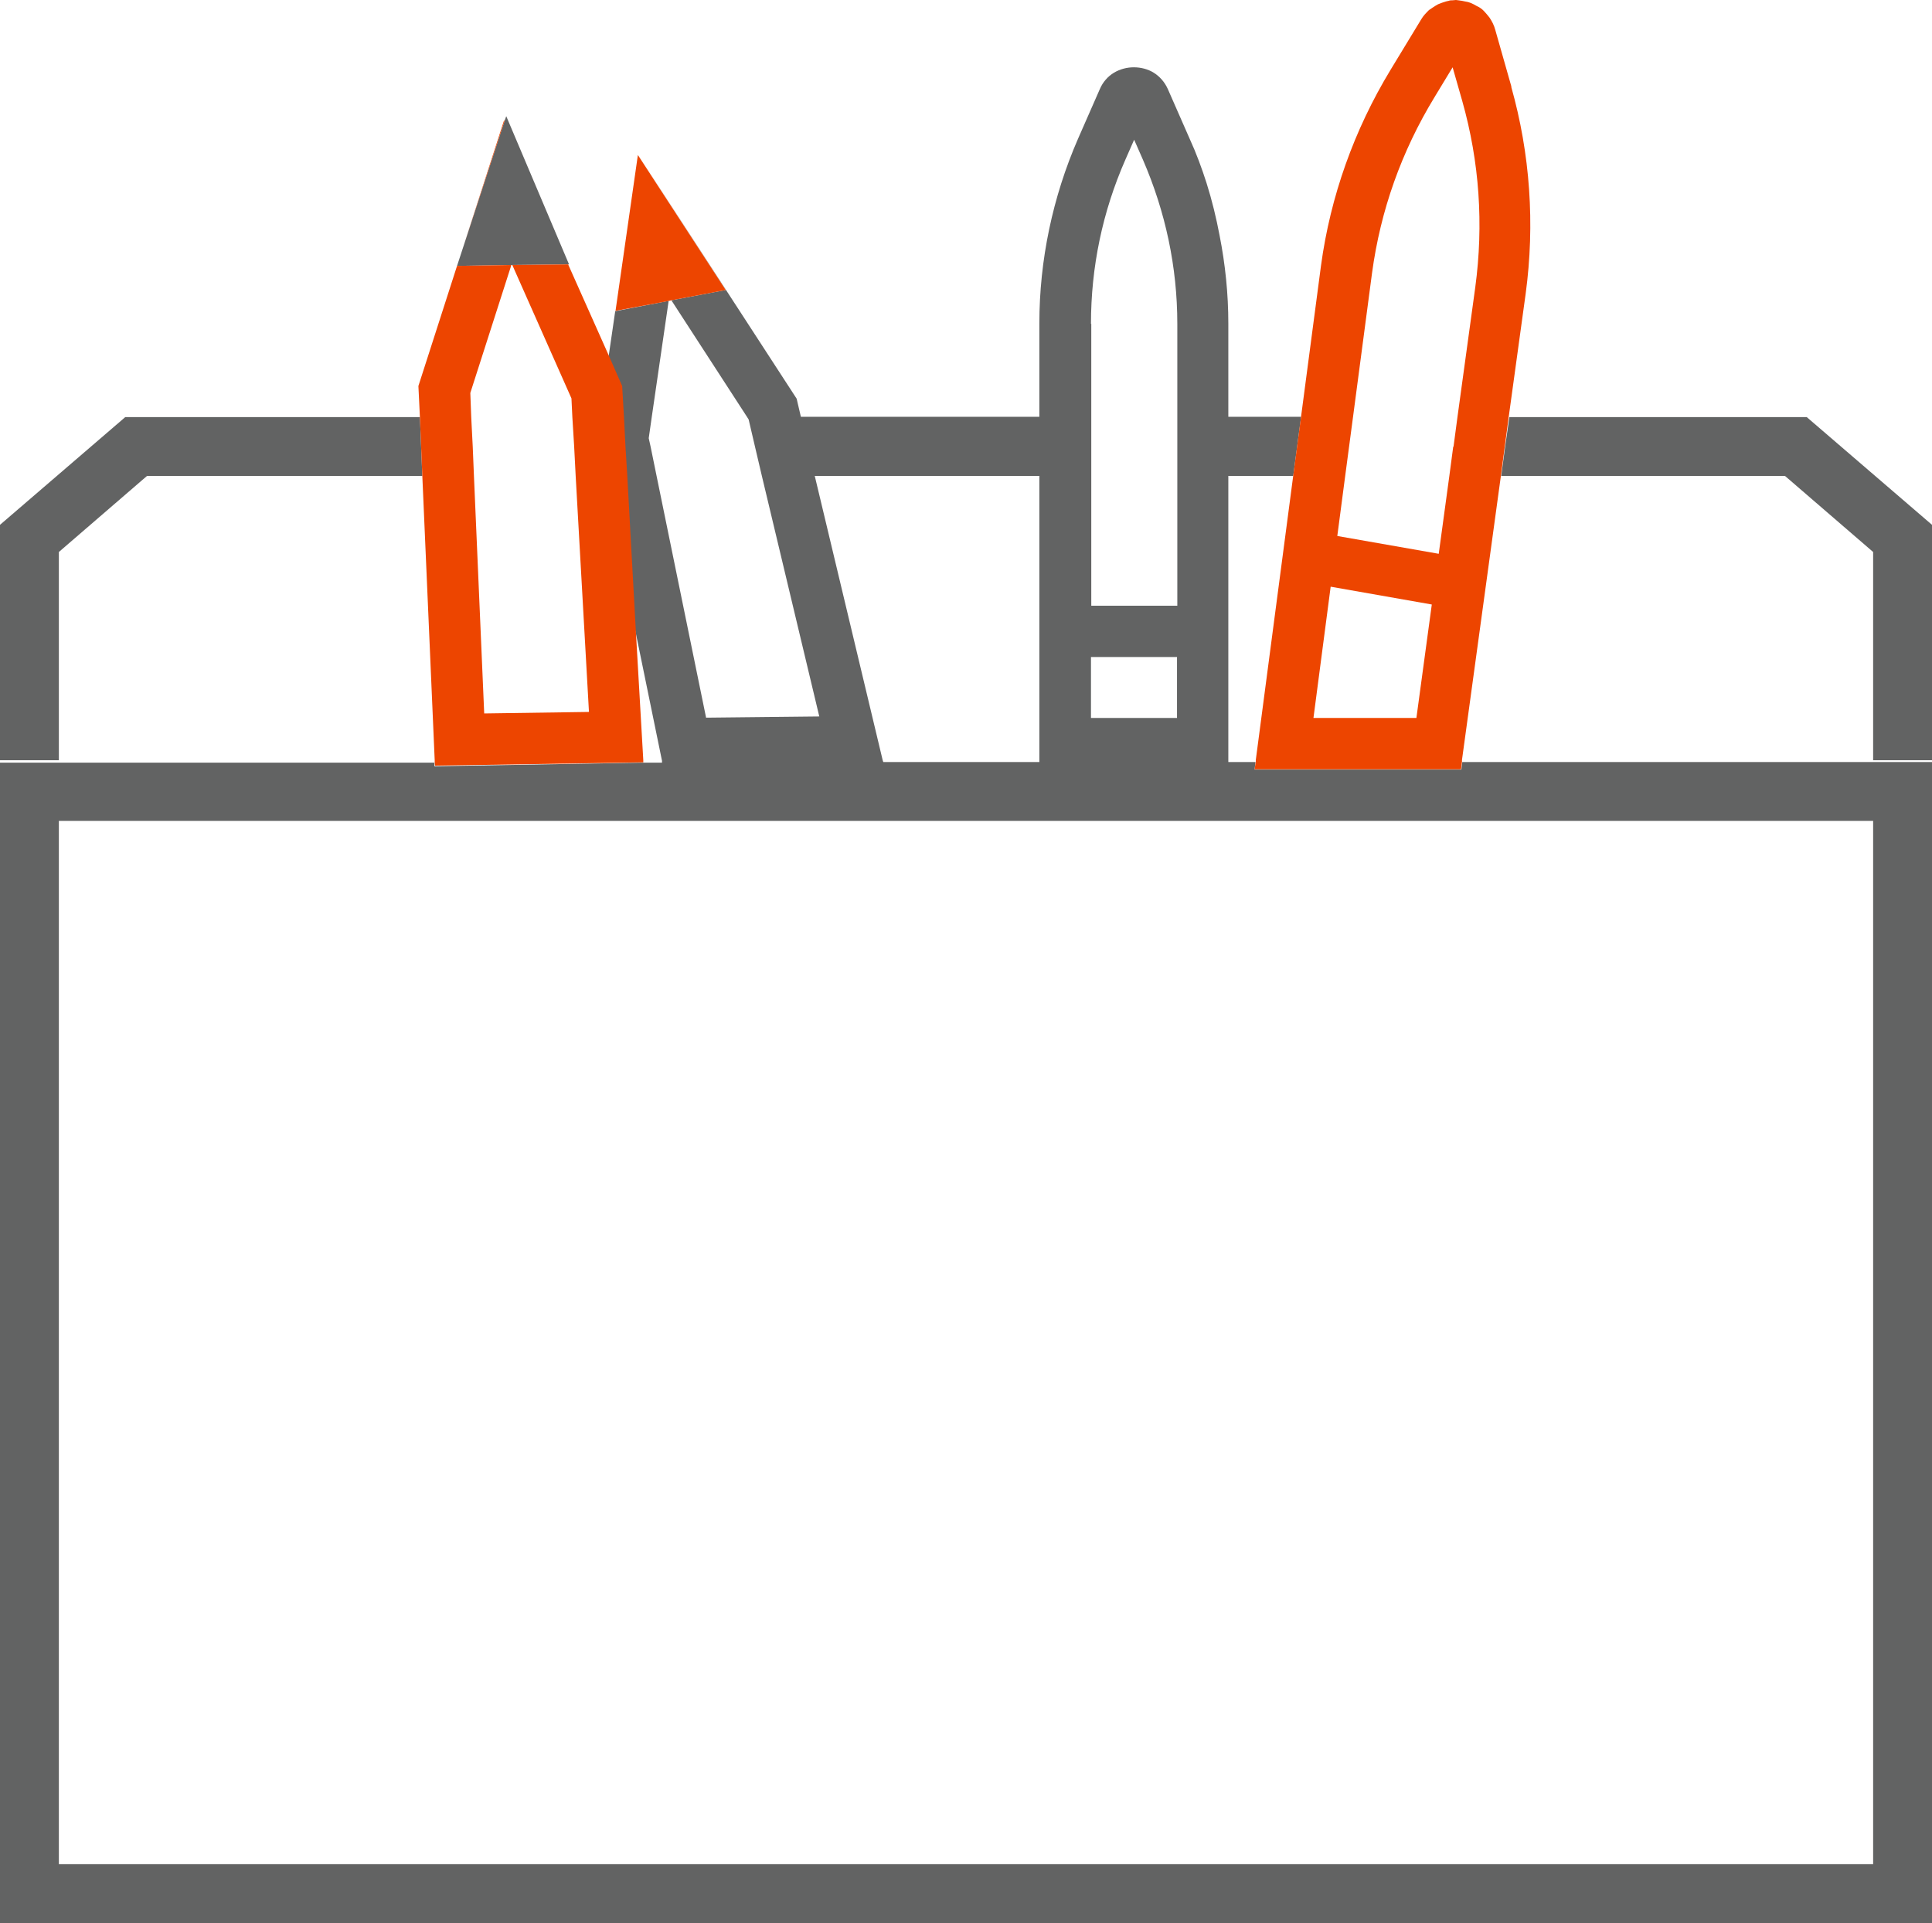
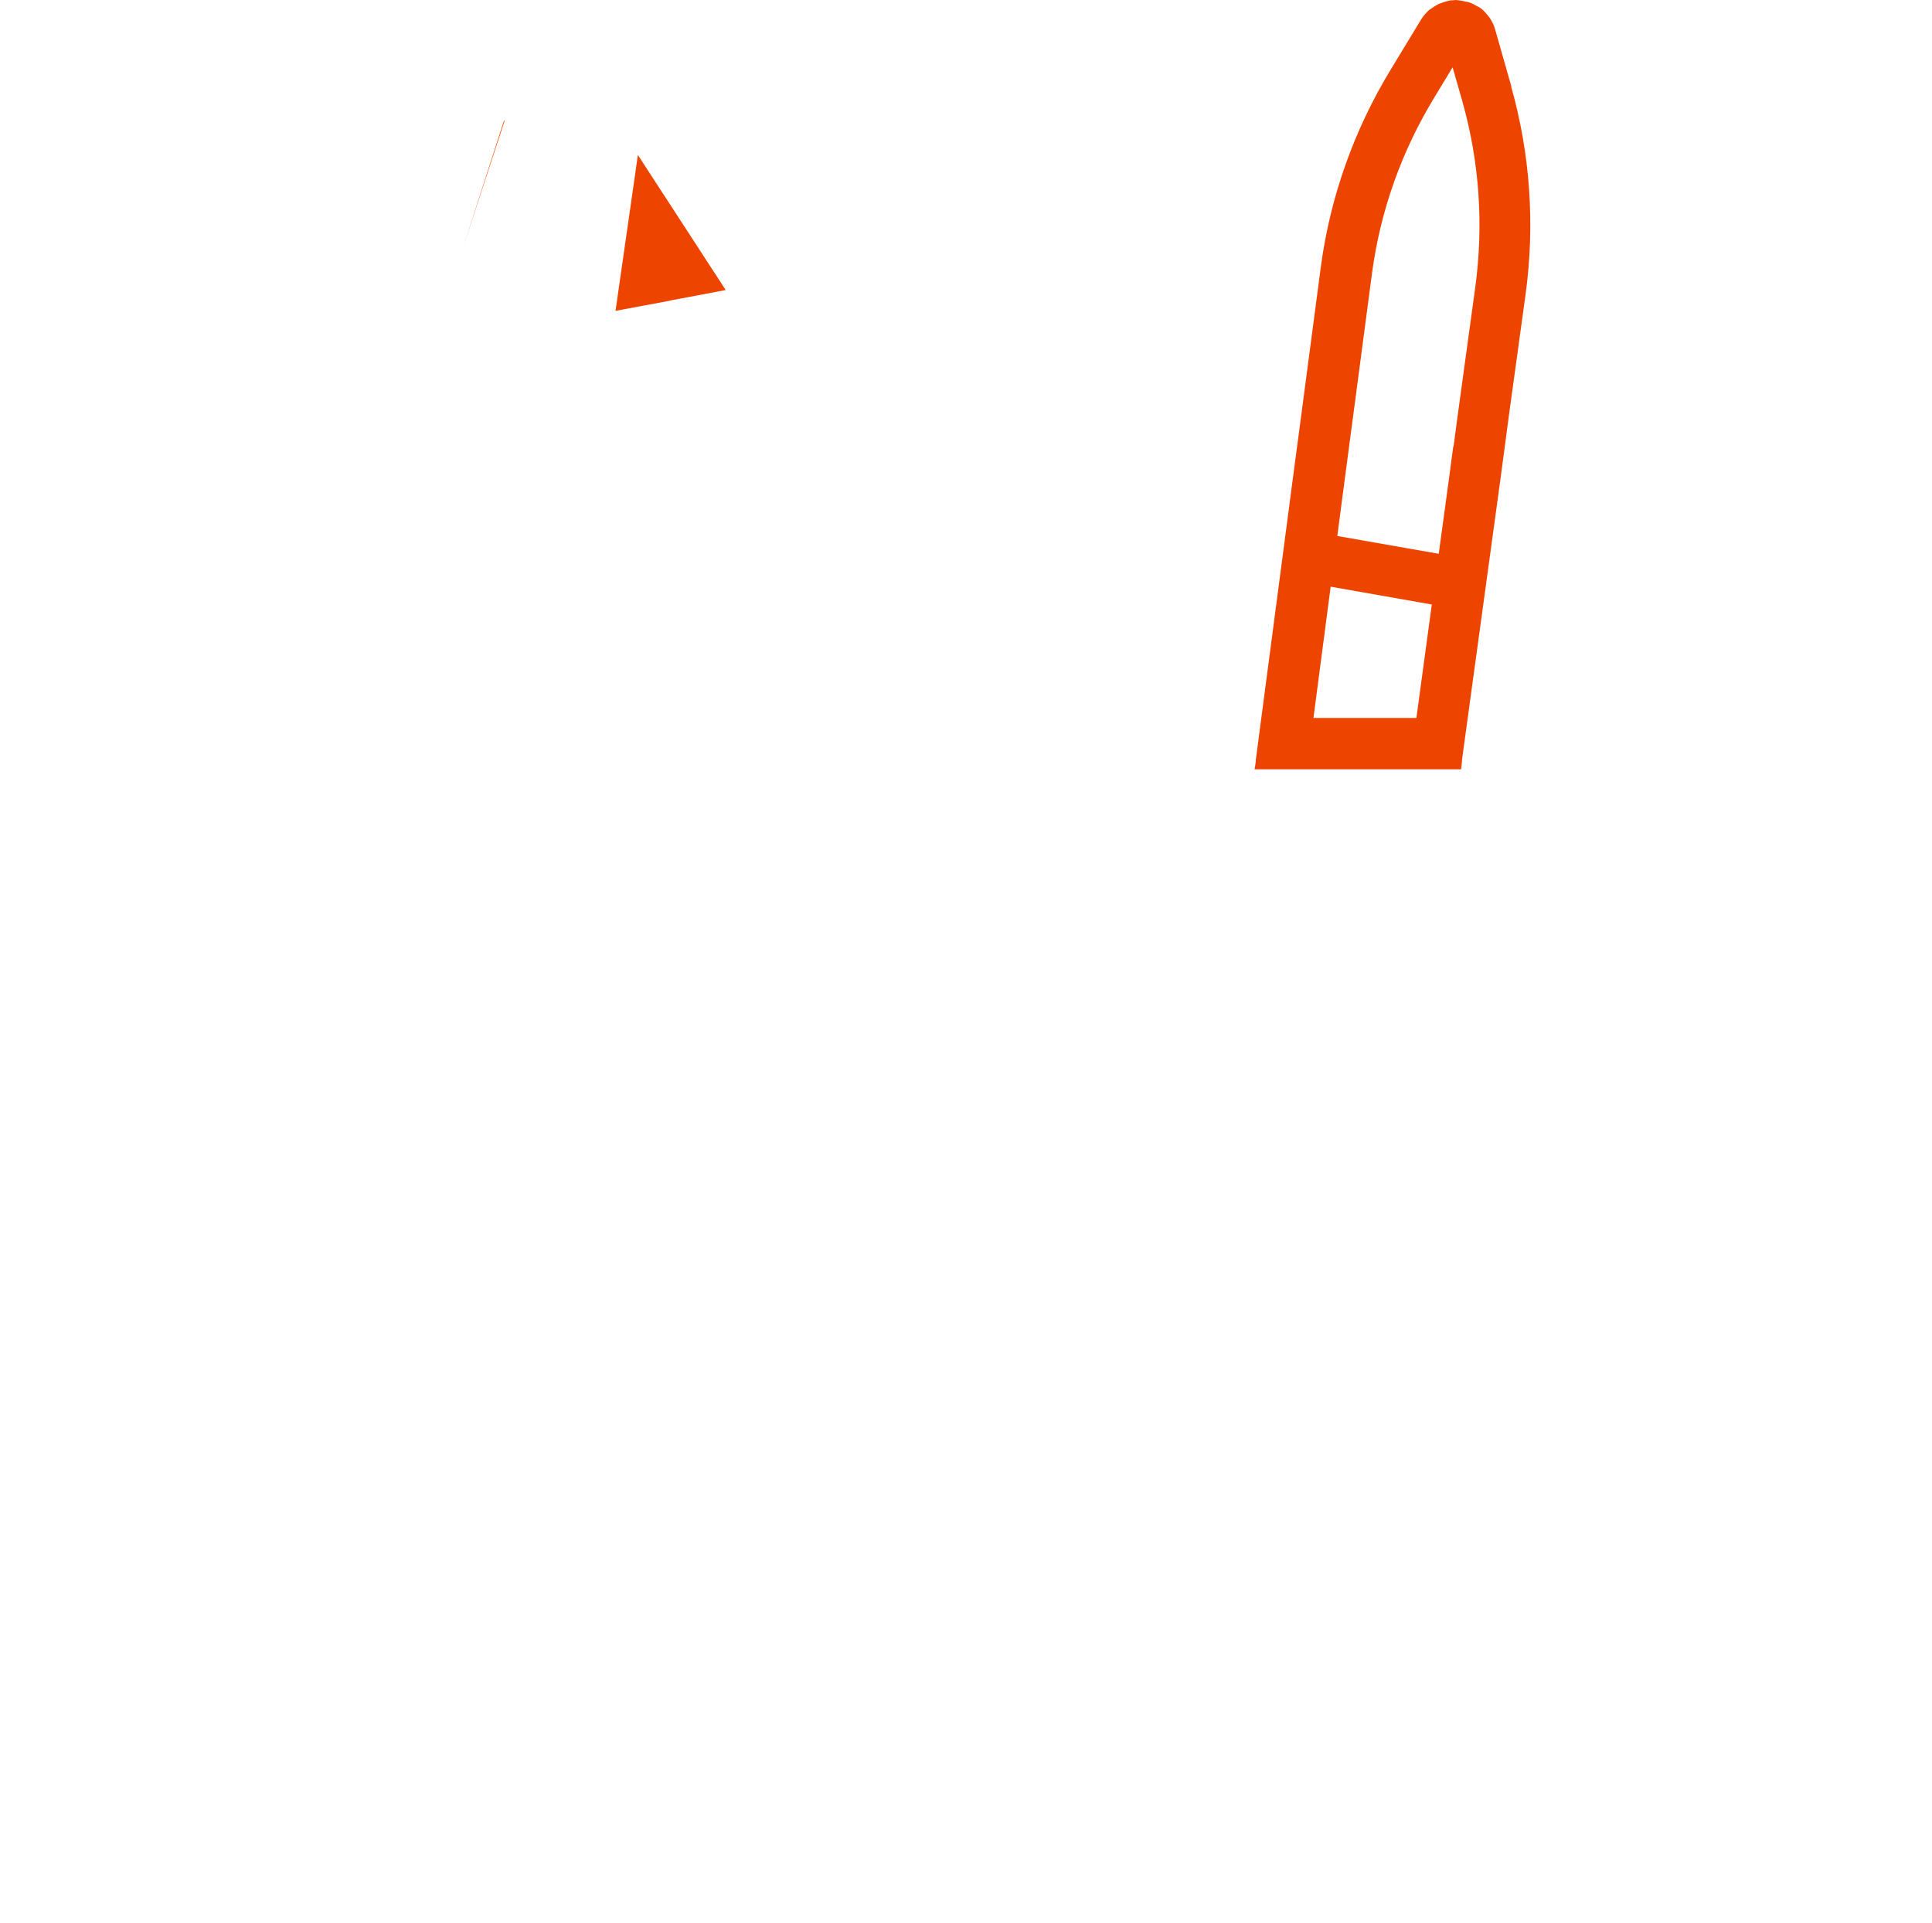
<svg xmlns="http://www.w3.org/2000/svg" id="Layer_1" viewBox="0 0 64 63.72">
  <defs>
    <style>.cls-1{fill:#626363;}.cls-2{fill:#ED4500;}</style>
  </defs>
-   <path class="cls-1" d="M48.4,25.5h-6.84l.03-.25h-.9v-9.48h2.15l.13-.98.13-.98h-2.41v-3.09c0-.98-.1-1.96-.29-2.92-.11-.58-.25-1.16-.43-1.73-.16-.5-.34-.99-.56-1.47l-.72-1.64c-.11-.25-.28-.43-.47-.55s-.43-.18-.66-.18-.46.06-.66.18-.37.31-.47.55l-.72,1.64c-.84,1.93-1.28,4.02-1.28,6.12v3.09h-7.9l-.14-.6-5.25-8.08h0s2.9,4.48,2.9,4.48l-1.8.34,2.51,3.87.05.08.21.9.23.98,1.9,7.96-3.75.04-1.64-8.01-.2-.98-.06-.27.1-.7.56-3.85-1.77.34-.22,1.51.43.98.06,1.03.05.98.05.98.29,5.08.89,4.34v.06s-.64,0-.64,0h0s-6.9.12-6.9.12v-.12H0v38.47h64V25.25h-15.56l-.03.25ZM62.05,61.77H1.95V27.2h60.1v34.57ZM36.14,21.77h2.85v2.02h-2.85v-2.02ZM36.14,10.73c0-1.88.38-3.71,1.14-5.44l.29-.66.29.66c.75,1.73,1.14,3.56,1.14,5.44v9.34h-2.85v-9.34ZM34.43,15.77v9.48h-5.17l-.02-.06-2.25-9.42h7.43Z" />
-   <polygon class="cls-1" points="1.95 25.19 1.95 18.29 4.87 15.77 13.99 15.77 13.95 14.8 13.91 13.82 4.15 13.82 0 17.39 0 25.19 1.95 25.19 1.95 25.19" />
-   <polygon class="cls-1" points="59.85 13.82 50 13.82 49.86 14.8 49.73 15.77 59.13 15.77 62.05 18.29 62.05 25.19 62.05 25.19 64 25.19 64 17.39 59.85 13.82" />
-   <polygon class="cls-1" points="16.94 8.78 16.97 8.78 18.82 8.76 18.85 8.76 16.77 3.85 16.77 3.85 16.71 4.02 15.35 8.17 15.14 8.81 15.14 8.81 16.94 8.78" />
  <polygon class="cls-2" points="16.7 3.98 15.35 8.17 16.71 4.02 16.7 3.98" />
-   <polygon class="cls-2" points="21.31 25.19 21.06 20.85 20.78 15.77 20.72 14.8 20.67 13.82 20.61 12.79 20.18 11.81 18.82 8.76 16.97 8.78 18.93 13.2 18.96 13.82 19.02 14.8 19.07 15.77 19.51 23.59 16.04 23.64 15.7 15.77 15.66 14.8 15.61 13.82 15.58 13.02 16.94 8.78 15.14 8.81 13.86 12.79 13.91 13.82 13.95 14.8 13.99 15.77 14.4 25.19 14.4 25.25 14.41 25.37 21.31 25.26 21.31 25.25 21.31 25.19" />
  <polygon class="cls-2" points="21.13 5.14 20.39 10.3 20.39 10.3 22.16 9.97 22.24 9.95 24.04 9.61 21.14 5.15 21.13 5.14" />
-   <path class="cls-2" d="M50.07,2.88l-.54-1.9s0,0,0,0c-.04-.15-.11-.28-.19-.4-.03-.04-.06-.07-.09-.11-.06-.07-.12-.14-.19-.19-.04-.03-.09-.06-.14-.08-.07-.04-.14-.08-.22-.11-.05-.02-.1-.03-.16-.04-.08-.02-.15-.03-.23-.04-.03,0-.05-.01-.08-.01-.04,0-.07.01-.11.01-.05,0-.09,0-.14.02-.07.01-.14.04-.21.06-.04.02-.09.03-.13.05-.07.04-.14.08-.21.13-.03.03-.07.04-.1.07-.09.09-.18.18-.25.3,0,0,0,0,0,0l-1.02,1.68c-1.2,1.98-1.99,4.19-2.3,6.48l-.66,5-.13.98-.13.98-1.24,9.42v.06s-.04.25-.04.25h6.84l.03-.25v-.06s1.29-9.42,1.29-9.42l.13-.98.13-.98.56-4.07c.31-2.3.15-4.63-.48-6.86ZM44.08,19.44l3.35.59-.51,3.76h-3.41l.57-4.35ZM48.14,14.8l-.13.98-.35,2.57-3.36-.59.26-1.98.13-.98.13-.98.63-4.77c.28-2.08.98-4.04,2.07-5.83l.6-.99.32,1.12c.57,2.02.71,4.09.43,6.17l-.59,4.3-.13.98Z" />
+   <path class="cls-2" d="M50.07,2.88l-.54-1.9c-.04-.15-.11-.28-.19-.4-.03-.04-.06-.07-.09-.11-.06-.07-.12-.14-.19-.19-.04-.03-.09-.06-.14-.08-.07-.04-.14-.08-.22-.11-.05-.02-.1-.03-.16-.04-.08-.02-.15-.03-.23-.04-.03,0-.05-.01-.08-.01-.04,0-.07.01-.11.01-.05,0-.09,0-.14.02-.07.01-.14.04-.21.06-.04.02-.09.03-.13.05-.07.04-.14.08-.21.13-.03.03-.07.04-.1.07-.09.09-.18.18-.25.3,0,0,0,0,0,0l-1.02,1.68c-1.2,1.98-1.99,4.19-2.3,6.48l-.66,5-.13.98-.13.98-1.24,9.42v.06s-.04.25-.04.25h6.84l.03-.25v-.06s1.29-9.42,1.29-9.42l.13-.98.13-.98.56-4.07c.31-2.3.15-4.63-.48-6.86ZM44.08,19.44l3.35.59-.51,3.76h-3.41l.57-4.35ZM48.14,14.8l-.13.98-.35,2.57-3.36-.59.26-1.98.13-.98.13-.98.63-4.77c.28-2.08.98-4.04,2.07-5.83l.6-.99.32,1.12c.57,2.02.71,4.09.43,6.17l-.59,4.3-.13.98Z" />
</svg>